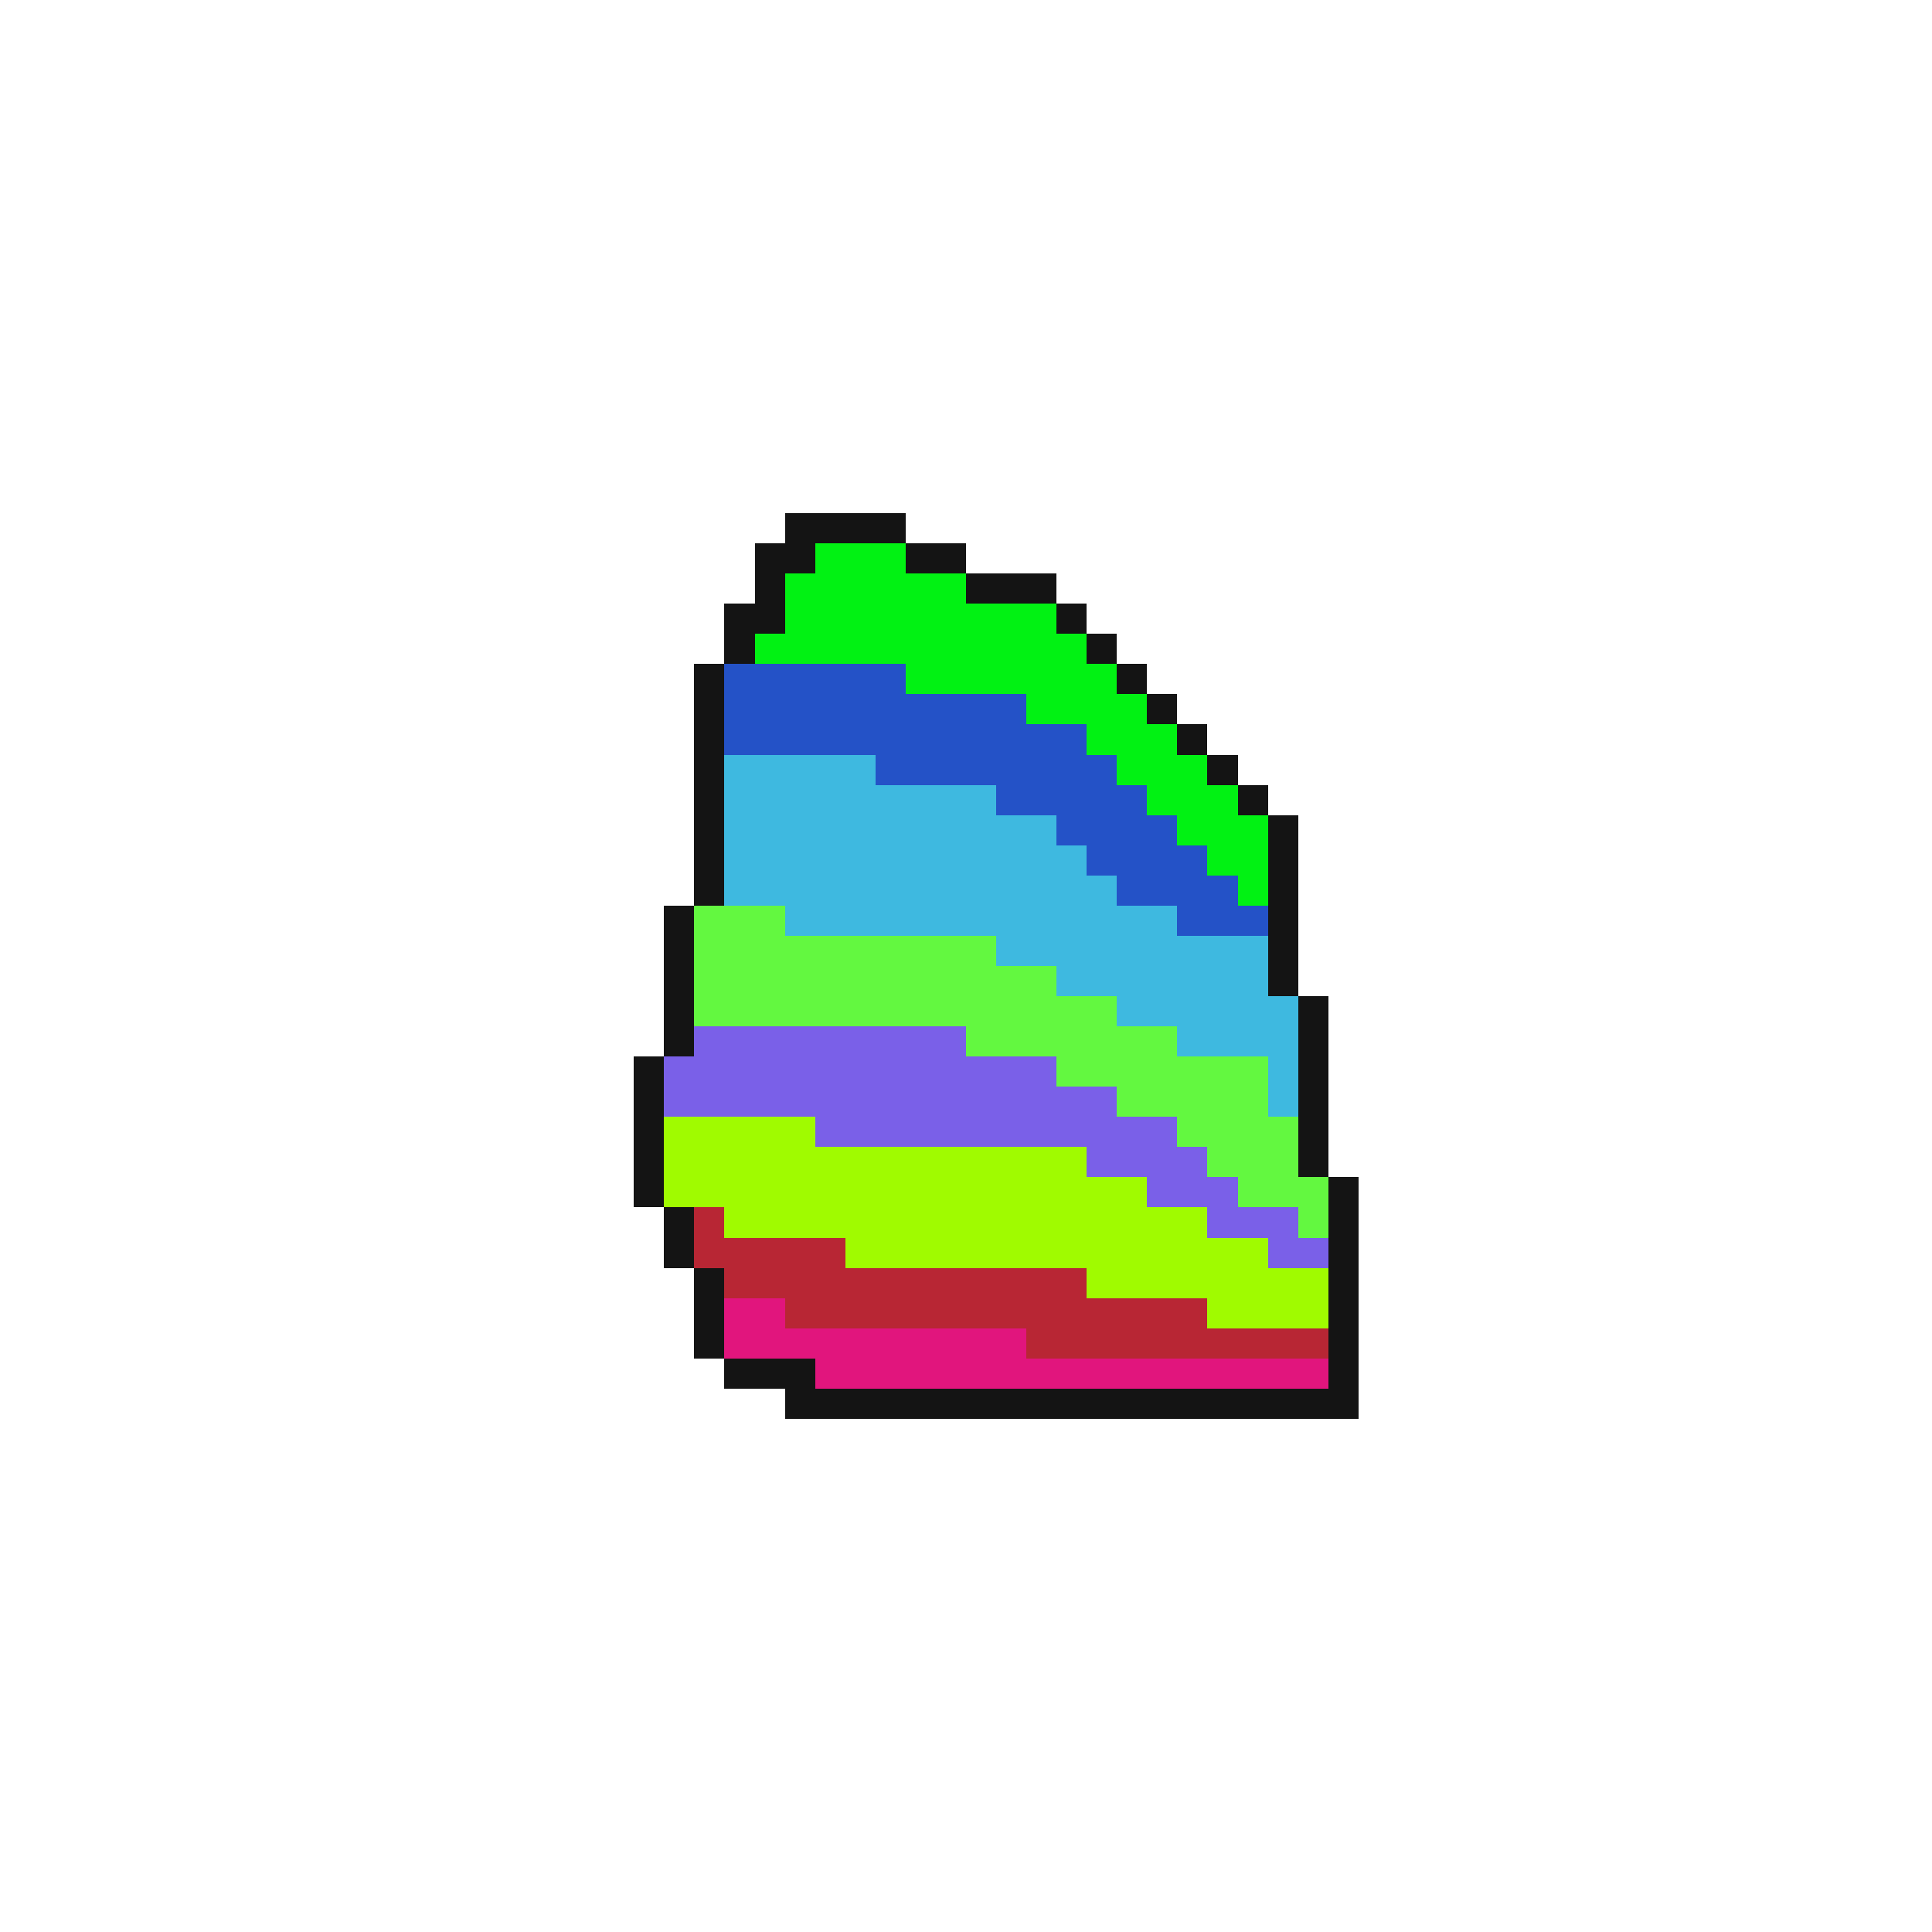
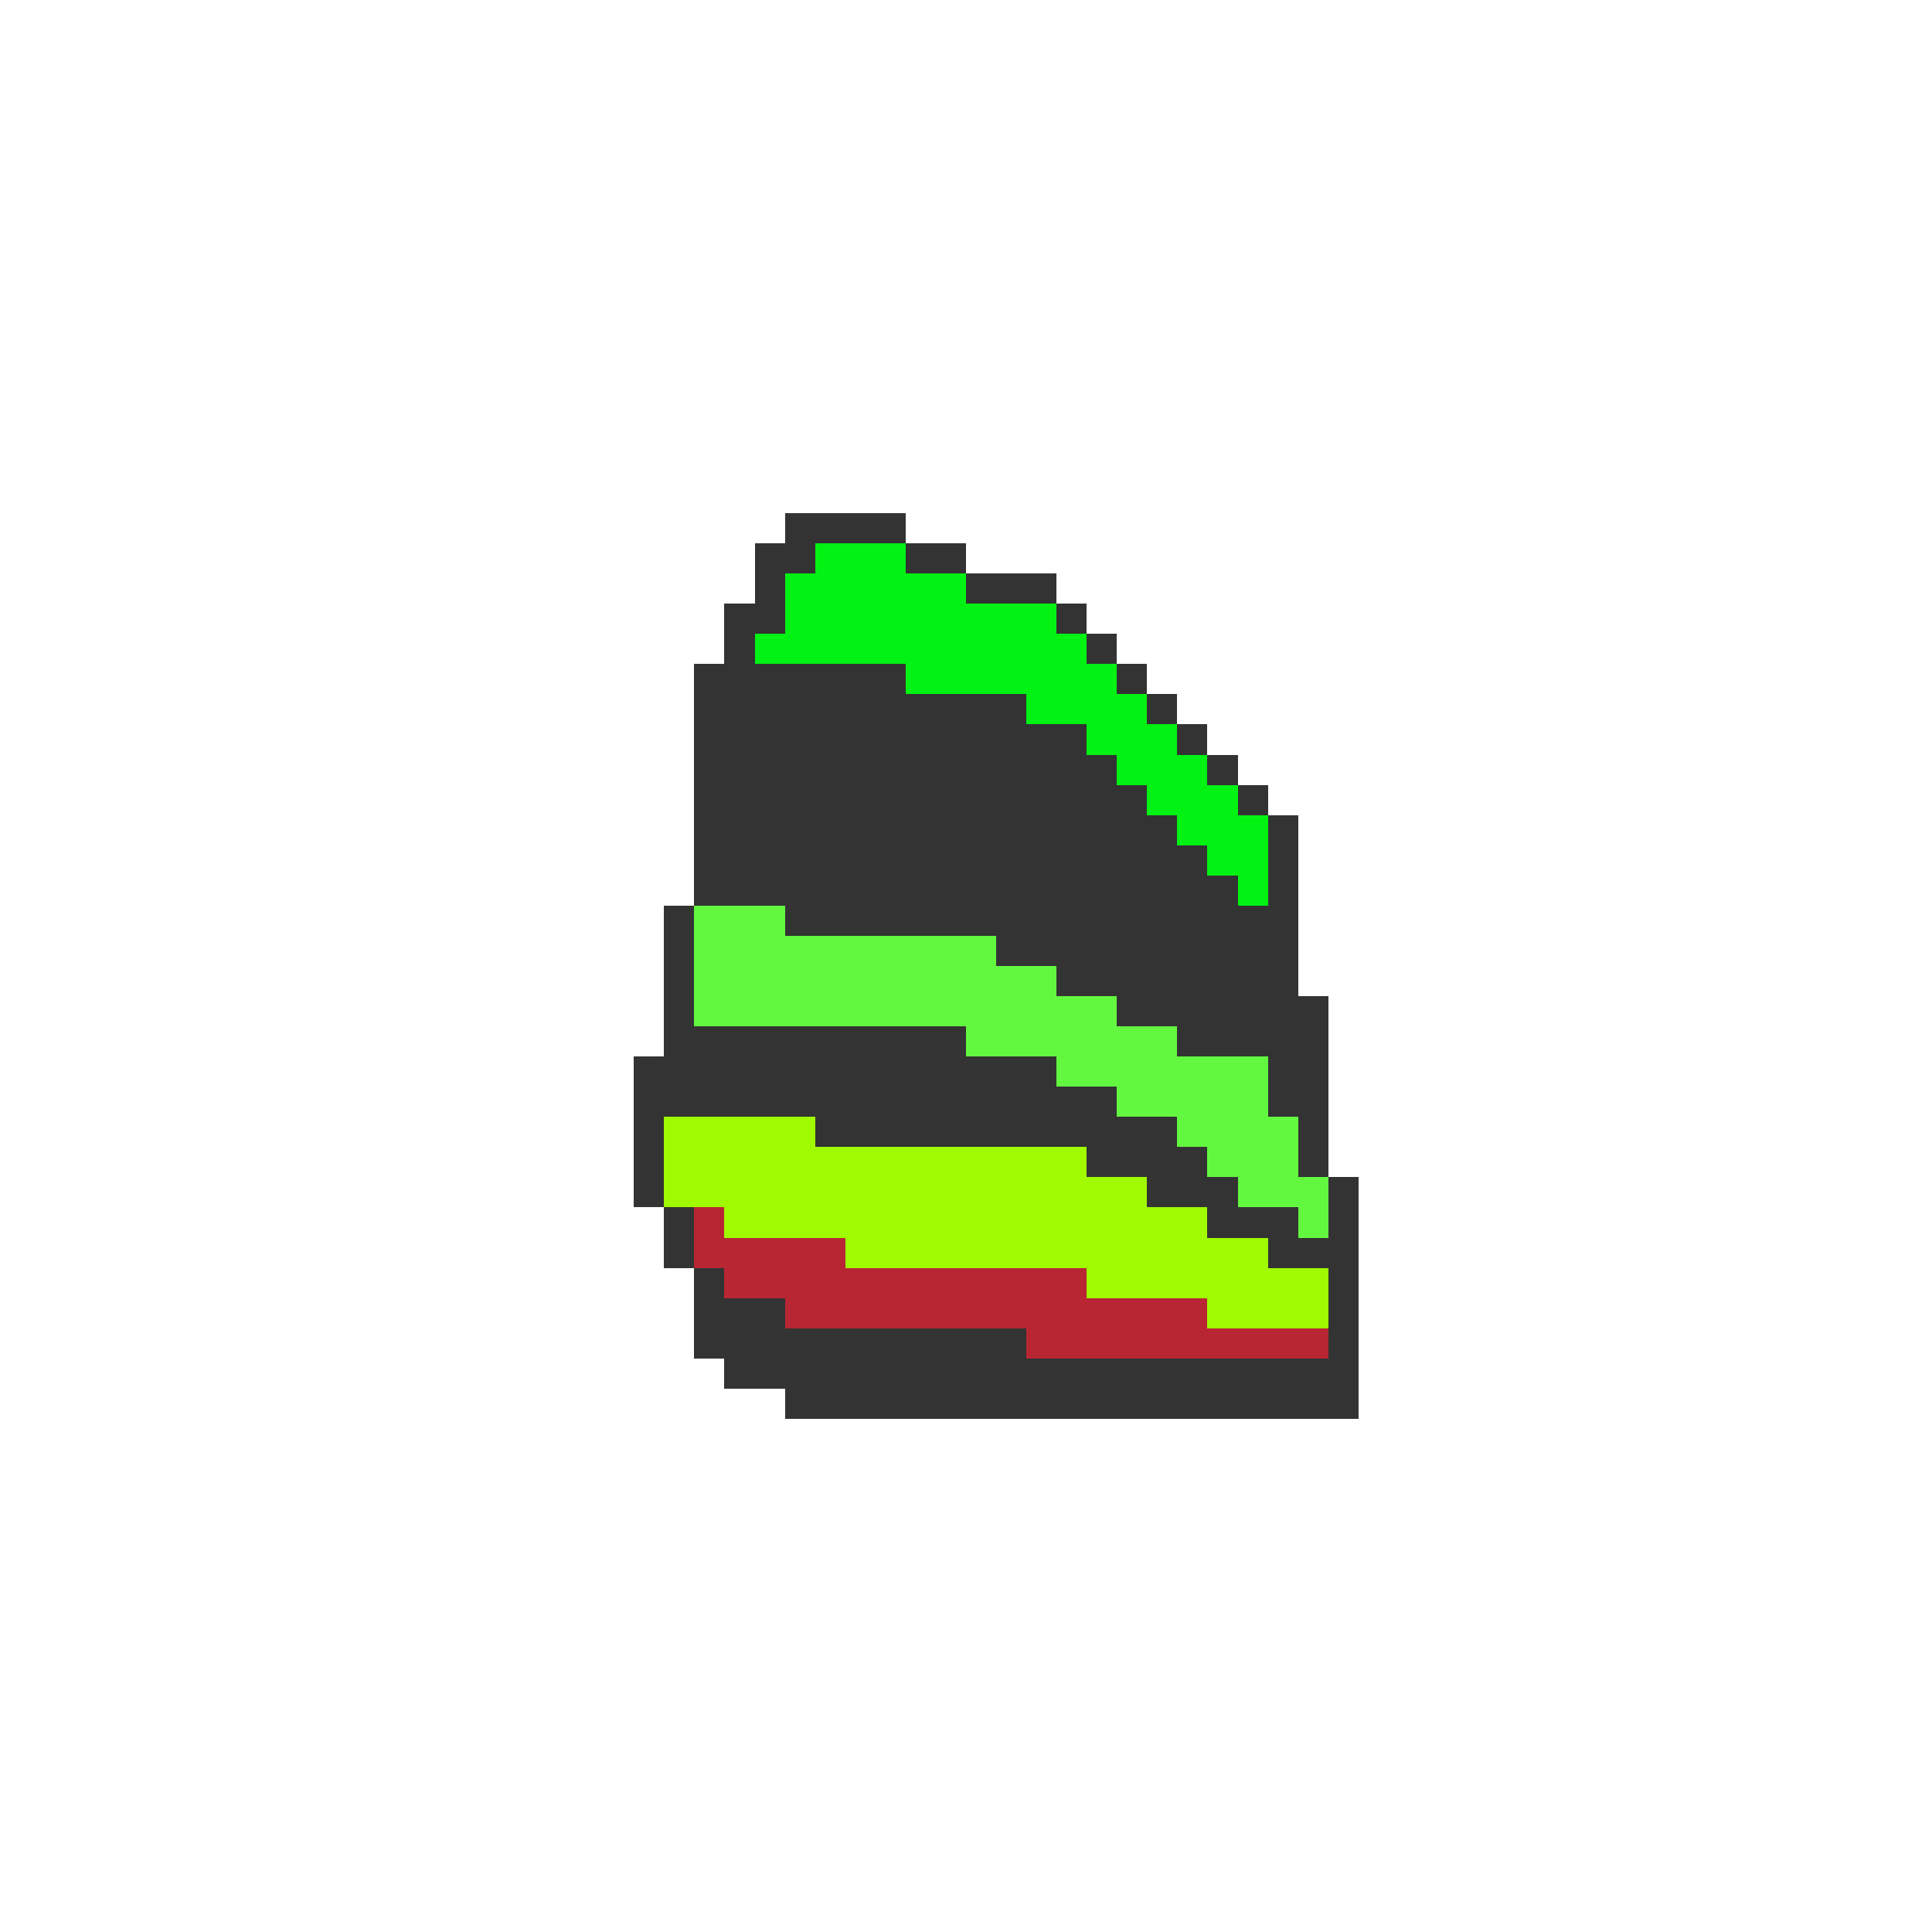
<svg xmlns="http://www.w3.org/2000/svg" viewBox="0 -0.5 64 64" shape-rendering="crispEdges">
  <rect x="0" y="-0.5" width="64" height="64" fill="#333333" stroke="none" />
  <path stroke="#fff" d="M0 0h64M0 1h64M0 2h64M0 3h64M0 4h64M0 5h64M0 6h64M0 7h64M0 8h64M0 9h64M0 10h64M0 11h64M0 12h64M0 13h64M0 14h64M0 15h64M0 16h64M0 17h26m4 0h34M0 18h25m7 0h32M0 19h25m10 0h29M0 20h24m12 0h28M0 21h24m13 0h27M0 22h23m15 0h26M0 23h23m16 0h25M0 24h23m17 0h24M0 25h23m18 0h23M0 26h23m19 0h22M0 27h23m20 0h21M0 28h23m20 0h21M0 29h23m20 0h21M0 30h22m21 0h21M0 31h22m21 0h21M0 32h22m21 0h21M0 33h22m22 0h20M0 34h22m22 0h20M0 35h21m23 0h20M0 36h21m23 0h20M0 37h21m23 0h20M0 38h21m23 0h20M0 39h21m24 0h19M0 40h22m23 0h19M0 41h22m23 0h19M0 42h23m22 0h19M0 43h23m22 0h19M0 44h23m22 0h19M0 45h24m21 0h19M0 46h26m19 0h19M0 47h64M0 48h64M0 49h64M0 50h64M0 51h64M0 52h64M0 53h64M0 54h64M0 55h64M0 56h64M0 57h64M0 58h64M0 59h64M0 60h64M0 61h64M0 62h64M0 63h64" />
-   <path stroke="#141414" d="M26 17h4m-5 1h2m3 0h2m-7 1h1m6 0h3m-11 1h2m9 0h1m-12 1h1m11 0h1m-14 1h1m13 0h1m-15 1h1m14 0h1m-16 1h1m15 0h1m-17 1h1m16 0h1m-18 1h1m17 0h1m-19 1h1m18 0h1m-20 1h1m18 0h1m-20 1h1m18 0h1m-21 1h1m19 0h1m-21 1h1m19 0h1m-21 1h1m19 0h1m-21 1h1m20 0h1m-22 1h1m20 0h1m-23 1h1m21 0h1m-23 1h1m21 0h1m-23 1h1m21 0h1m-23 1h1m21 0h1m-23 1h1m22 0h1m-23 1h1m21 0h1m-23 1h1m21 0h1m-22 1h1m20 0h1m-22 1h1m20 0h1m-22 1h1m20 0h1m-21 1h3m17 0h1m-19 1h19" />
  <path stroke="#01f213" d="M27 18h3m-4 1h6m-6 1h9m-10 1h11m-6 1h7m-3 1h4m-2 1h3m-2 1h3m-2 1h3m-2 1h3m-2 1h2m-1 1h1" />
-   <path stroke="#2452c7" d="M24 22h6m-6 1h10m-10 1h12m-7 1h8m-4 1h5m-3 1h4m-3 1h4m-3 1h4m-2 1h3" />
-   <path stroke="#3eb9e0" d="M24 25h5m-5 1h9m-9 1h11m-11 1h12m-12 1h13m-11 1h13m-6 1h9m-7 1h7m-5 1h6m-4 1h4m-1 1h1m-1 1h1" />
  <path stroke="#63f840" d="M23 30h3m-3 1h10m-10 1h12m-12 1h14m-5 1h7m-4 1h7m-5 1h5m-3 1h4m-3 1h3m-2 1h3m-1 1h1" />
-   <path stroke="#7a60e8" d="M23 34h9m-10 1h13m-13 1h15m-10 1h12m-3 1h4m-2 1h3m-1 1h3m-1 1h2" />
  <path stroke="#a0fb00" d="M22 37h5m-5 1h14m-14 1h16m-14 1h16m-12 1h14m-6 1h8m-4 1h4" />
  <path stroke="#b82634" d="M23 40h1m-1 1h5m-4 1h12m-10 1h14m-6 1h10" />
-   <path stroke="#e1157d" d="M24 43h2m-2 1h10m-7 1h17" />
</svg>